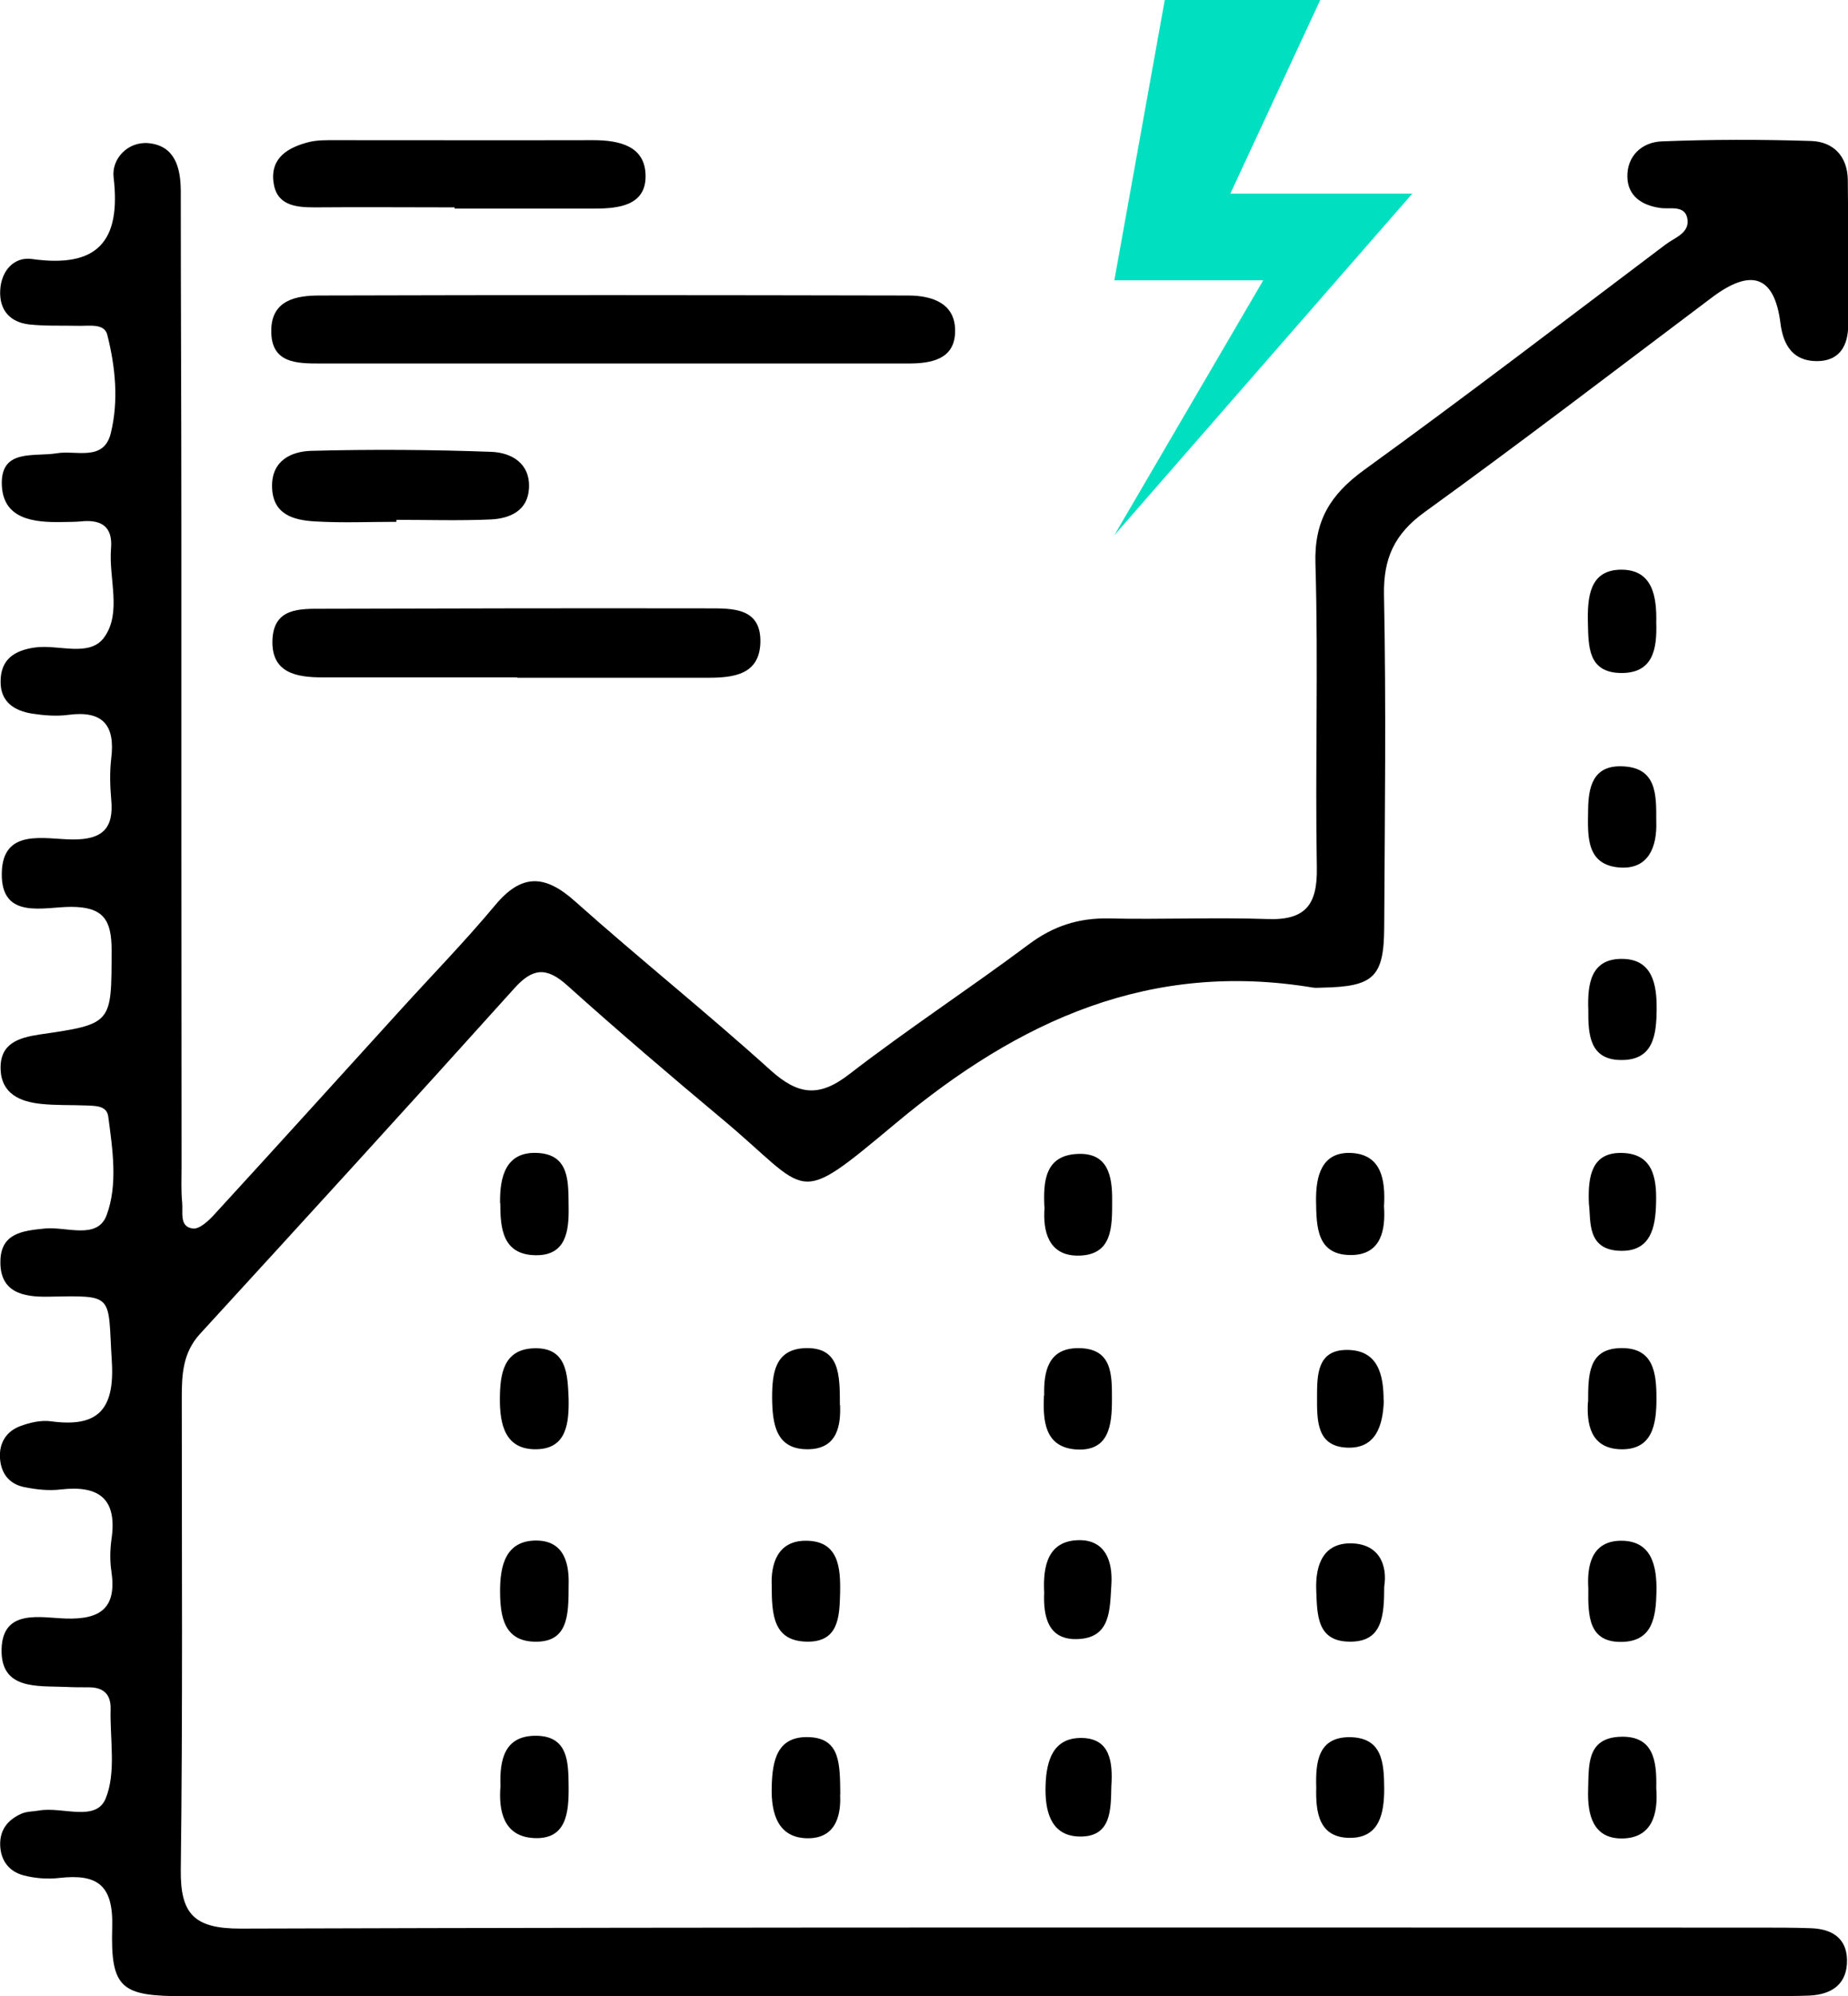
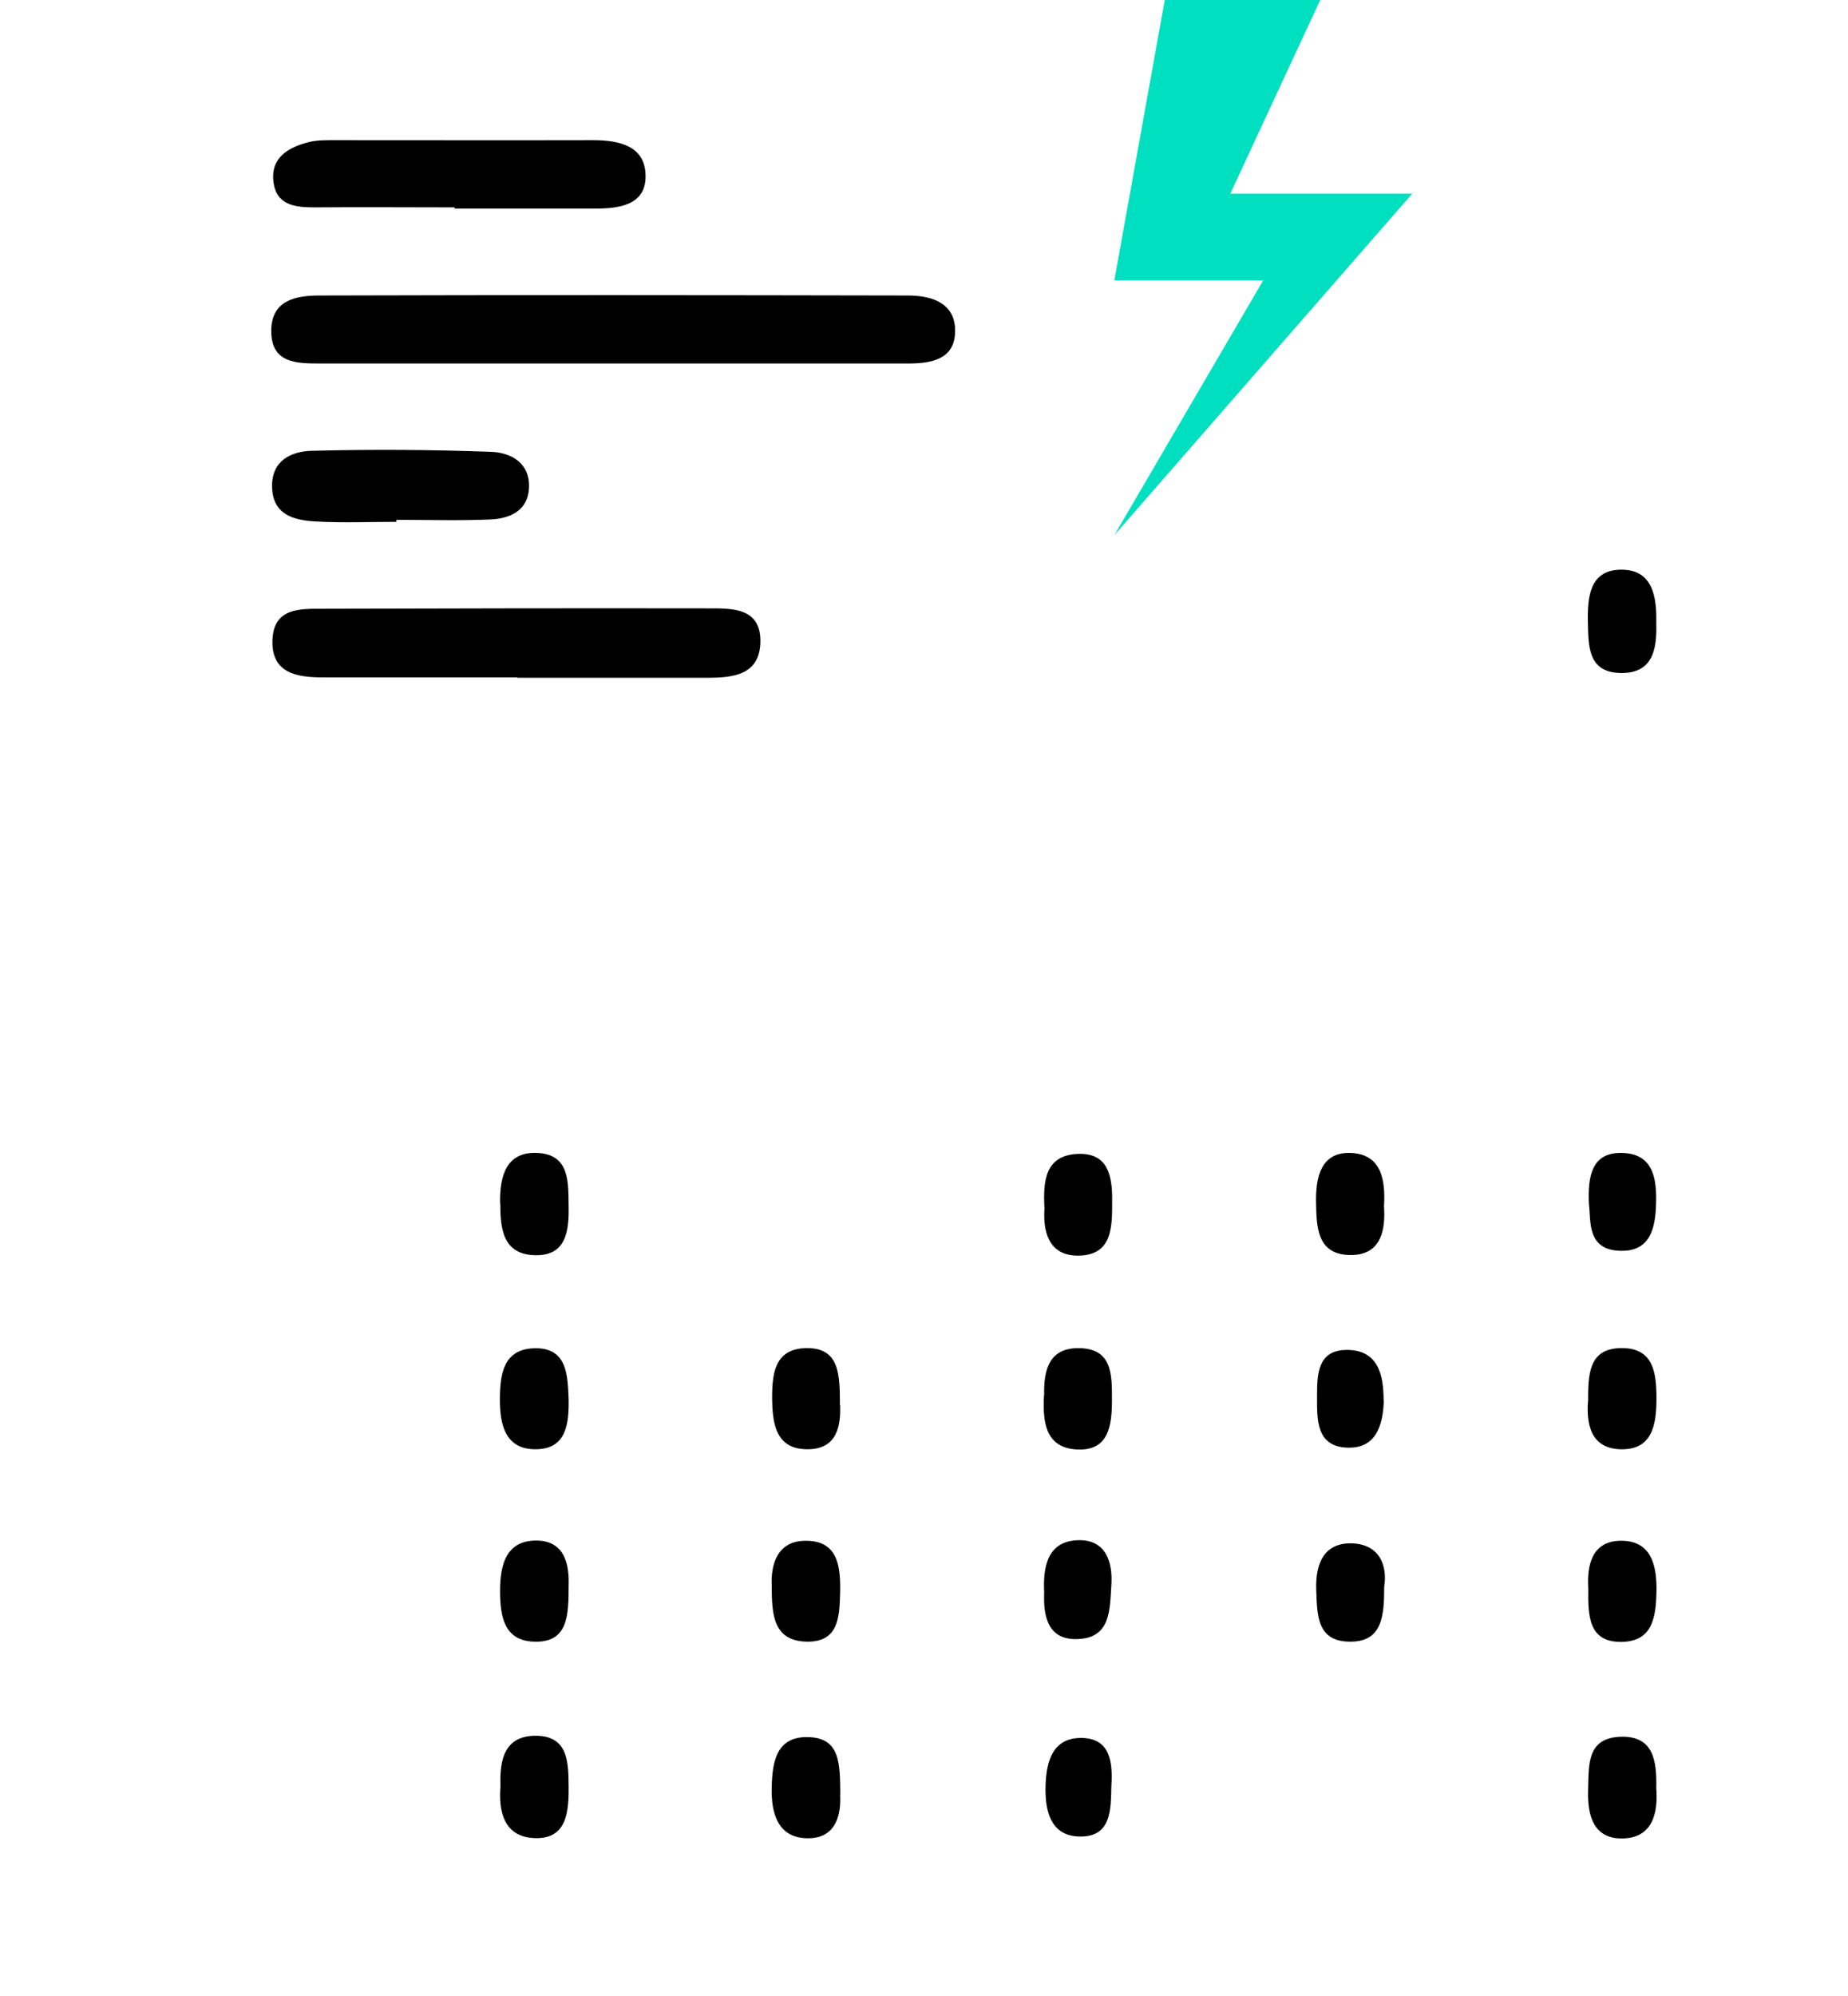
<svg xmlns="http://www.w3.org/2000/svg" id="_レイヤー_2" viewBox="0 0 92.72 100.11">
  <defs>
    <style>.cls-1{fill:#000;}.cls-1,.cls-2{stroke-width:0px;}.cls-2{fill:#00dfbf;}</style>
  </defs>
  <g id="_レイヤー_1-2">
-     <path class="cls-1" d="M49.3,100.11c-13.36,0-26.71,0-40.07,0-3.15,0-3.69-.37-3.6-3.47.06-2.13-.77-2.67-2.65-2.46-.59.07-1.23.02-1.8-.13-.71-.19-1.14-.72-1.17-1.5-.03-.79.39-1.29,1.06-1.59.27-.12.59-.11.89-.16,1.15-.21,2.85.59,3.34-.6.54-1.31.21-2.98.25-4.49.02-.76-.38-1.1-1.12-1.09-.38,0-.76,0-1.14-.02-1.43-.06-3.27.16-3.21-1.91.06-2.02,1.95-1.56,3.21-1.52,1.77.06,2.57-.54,2.3-2.36-.08-.52-.07-1.07,0-1.59.31-2.05-.61-2.75-2.56-2.52-.59.07-1.22,0-1.81-.12-.75-.15-1.17-.68-1.22-1.45-.05-.77.32-1.35,1.02-1.61.48-.18,1.05-.31,1.54-.24,2.36.32,3.2-.59,3.05-3.01-.21-3.39.19-3.3-3.22-3.24-1.24.02-2.39-.22-2.37-1.76.01-1.43,1.12-1.55,2.25-1.66,1.07-.1,2.62.58,3.08-.67.57-1.53.3-3.3.08-4.95-.07-.55-.66-.53-1.11-.55-.76-.03-1.52,0-2.27-.08-1.05-.11-1.98-.51-2.02-1.74-.04-1.29.9-1.58,1.96-1.74,3.67-.53,3.6-.54,3.61-4.23,0-1.53-.42-2.17-2.04-2.17-1.36,0-3.52.67-3.47-1.7.04-2.27,2.15-1.69,3.55-1.68,1.5.01,2.08-.55,1.94-2.01-.06-.68-.08-1.37,0-2.05.21-1.67-.42-2.42-2.15-2.19-.59.08-1.22.03-1.81-.06-.89-.14-1.6-.58-1.59-1.61,0-1.12.7-1.57,1.74-1.71,1.18-.16,2.73.51,3.46-.51.89-1.24.22-2.94.34-4.44.1-1.14-.51-1.48-1.53-1.37-.3.03-.61.02-.91.03-1.45.03-3.01-.14-3.04-1.92-.03-1.77,1.64-1.34,2.77-1.53.97-.16,2.35.43,2.7-1.01.4-1.63.23-3.32-.18-4.94-.15-.57-.9-.43-1.42-.44-.83-.02-1.68.02-2.5-.07-.96-.11-1.5-.72-1.45-1.71.05-.99.7-1.7,1.6-1.57,3.27.46,4.47-.87,4.09-4.1-.11-.92.71-1.81,1.76-1.71,1.3.13,1.6,1.2,1.61,2.37,0,5.54.03,11.07.03,16.61,0,10.78,0,21.55.01,32.33,0,.61-.03,1.22.03,1.82.05.48-.16,1.22.54,1.3.33.04.79-.39,1.08-.71,3.13-3.41,6.23-6.84,9.35-10.27,1.58-1.74,3.23-3.43,4.73-5.23,1.33-1.6,2.5-1.55,4.01-.2,3.23,2.88,6.61,5.58,9.82,8.48,1.37,1.23,2.42,1.37,3.93.2,2.94-2.27,6.06-4.31,9.03-6.53,1.22-.91,2.49-1.32,4-1.29,2.65.06,5.31-.06,7.97.03,1.9.07,2.5-.72,2.47-2.56-.09-5.08.08-10.17-.07-15.25-.07-2.17.75-3.48,2.44-4.71,5.1-3.69,10.1-7.52,15.13-11.31.46-.35,1.22-.57,1.09-1.3-.13-.69-.86-.46-1.35-.53-.95-.13-1.64-.61-1.66-1.56-.02-1.05.73-1.74,1.72-1.78,2.5-.1,5.01-.1,7.51-.02,1.11.04,1.81.77,1.83,1.94.03,2.43.02,4.86.02,7.28,0,1.04-.43,1.82-1.57,1.82-1.19,0-1.69-.78-1.83-1.91q-.45-3.53-3.44-1.28c-4.79,3.6-9.55,7.25-14.41,10.76-1.52,1.1-2.08,2.32-2.04,4.18.11,5.54.04,11.08.01,16.62-.01,2.53-.53,3-3.11,3.05-.15,0-.31.02-.45,0-8.15-1.36-14.73,1.62-20.92,6.78-5.2,4.33-4.22,3.57-8.77-.22-2.62-2.19-5.22-4.41-7.76-6.69-1.03-.92-1.72-.85-2.63.16-5.23,5.81-10.5,11.58-15.78,17.34-.86.94-.91,2.04-.91,3.18,0,7.89.05,15.79-.05,23.68-.03,2.26.7,2.96,3,2.96,25.42-.08,50.84-.05,76.27-.05.83,0,1.67,0,2.5.03,1.04.03,1.81.47,1.83,1.59.02,1.21-.76,1.74-1.9,1.79-.68.03-1.37.02-2.05.02-13.13,0-26.26,0-39.39,0Z" />
    <path class="cls-1" d="M30.59,18.23c-4.85,0-9.69,0-14.54,0-1.17,0-2.45-.01-2.44-1.64,0-1.55,1.26-1.77,2.42-1.77,9.84-.03,19.69-.02,29.53,0,1.23,0,2.41.4,2.36,1.85-.04,1.37-1.23,1.56-2.35,1.56-5,0-10,0-14.99,0Z" />
    <path class="cls-1" d="M25.94,33.97c-3.26,0-6.51,0-9.77,0-1.3,0-2.57-.22-2.5-1.89.07-1.61,1.39-1.55,2.54-1.55,6.44-.02,12.88-.03,19.32-.02,1.22,0,2.67-.04,2.62,1.72-.05,1.62-1.36,1.76-2.65,1.76-3.18,0-6.36,0-9.54,0h0Z" />
    <path class="cls-1" d="M22.81,10.4c-2.35,0-4.69-.02-7.04,0-.99,0-1.91-.12-2.05-1.28-.15-1.22.75-1.73,1.76-1.99.43-.11.9-.1,1.35-.1,4.31,0,8.63.01,12.94,0,1.34,0,2.63.31,2.62,1.82,0,1.45-1.35,1.61-2.54,1.61-2.35,0-4.69,0-7.04,0v-.06Z" />
    <path class="cls-1" d="M19.89,26.17c-1.36,0-2.72.06-4.07-.02-1.09-.06-2.16-.34-2.17-1.77-.01-1.29.97-1.74,1.96-1.77,3.01-.08,6.03-.06,9.04.05,1.02.04,1.96.58,1.89,1.83-.06,1.12-.95,1.51-1.9,1.56-1.58.07-3.16.02-4.75.02,0,.04,0,.07,0,.11Z" />
    <path class="cls-1" d="M83.1,31.23c.04,1.31-.15,2.57-1.83,2.52-1.59-.05-1.57-1.33-1.6-2.5-.03-1.28.07-2.68,1.68-2.68,1.57,0,1.78,1.35,1.75,2.66Z" />
    <path class="cls-1" d="M69.44,60.5c.08,1.18-.14,2.4-1.59,2.44-1.79.04-1.8-1.4-1.82-2.73-.01-1.25.29-2.43,1.72-2.39,1.56.05,1.77,1.34,1.69,2.68Z" />
    <path class="cls-1" d="M25.09,60.34c-.02-1.32.28-2.59,1.86-2.52,1.67.07,1.56,1.52,1.58,2.73.02,1.21-.14,2.43-1.67,2.4-1.64-.03-1.76-1.34-1.76-2.61Z" />
    <path class="cls-1" d="M52.4,60.53c-.06-1.29.03-2.59,1.67-2.66,1.52-.07,1.74,1.1,1.73,2.33,0,1.31.04,2.79-1.76,2.77-1.42-.02-1.73-1.2-1.63-2.43Z" />
    <path class="cls-1" d="M52.39,69.98c-.03-1.22.21-2.37,1.71-2.37,1.72,0,1.69,1.34,1.69,2.58,0,1.28-.14,2.61-1.8,2.5-1.58-.11-1.67-1.44-1.61-2.71Z" />
    <path class="cls-1" d="M38.72,79.53c-.05-1.08.28-2.27,1.72-2.26,1.64,0,1.74,1.35,1.71,2.64-.03,1.19-.08,2.45-1.67,2.42-1.68-.03-1.76-1.35-1.76-2.8Z" />
    <path class="cls-1" d="M83.1,89.68c.1,1.26-.19,2.52-1.74,2.52-1.42,0-1.72-1.17-1.68-2.43.04-1.22-.09-2.61,1.62-2.67,1.67-.06,1.83,1.21,1.8,2.57Z" />
    <path class="cls-1" d="M25.11,89.58c-.05-1.34.21-2.49,1.69-2.53,1.72-.04,1.72,1.32,1.73,2.57.01,1.27-.1,2.65-1.75,2.56-1.53-.08-1.77-1.39-1.67-2.6Z" />
    <path class="cls-1" d="M79.69,79.66c-.07-1.11.15-2.36,1.6-2.39,1.57-.03,1.85,1.24,1.82,2.58-.03,1.21-.18,2.43-1.67,2.49-1.74.07-1.77-1.28-1.75-2.68Z" />
-     <path class="cls-1" d="M79.69,50.67c-.05-1.3.11-2.63,1.76-2.58,1.44.04,1.68,1.26,1.67,2.5-.01,1.3-.15,2.6-1.81,2.57-1.55-.02-1.63-1.29-1.62-2.49Z" />
    <path class="cls-1" d="M42.15,70.47c.03.92-.08,2.2-1.61,2.21-1.62.02-1.79-1.28-1.8-2.59,0-1.24.15-2.42,1.65-2.48,1.74-.06,1.75,1.31,1.75,2.86Z" />
    <path class="cls-1" d="M42.15,89.99c.05.9-.13,2.19-1.59,2.2-1.51.01-1.88-1.21-1.84-2.58.03-1.33.27-2.57,1.9-2.49,1.56.07,1.52,1.39,1.54,2.87Z" />
    <path class="cls-1" d="M69.43,70.24c-.04,1.24-.39,2.42-1.84,2.36-1.55-.06-1.51-1.39-1.51-2.56,0-1.1.02-2.32,1.46-2.34,1.6-.02,1.88,1.23,1.88,2.54Z" />
    <path class="cls-1" d="M79.68,70.32c0-1.36.01-2.66,1.59-2.71,1.69-.06,1.84,1.22,1.84,2.53,0,1.32-.21,2.61-1.85,2.54-1.49-.07-1.65-1.32-1.59-2.36Z" />
    <path class="cls-1" d="M52.39,79.87c-.07-1.37.2-2.62,1.77-2.63,1.29,0,1.68,1.04,1.6,2.25-.08,1.22-.02,2.64-1.67,2.71-1.51.07-1.75-1.13-1.7-2.33Z" />
-     <path class="cls-1" d="M66.04,89.64c-.04-1.3.11-2.51,1.65-2.52,1.68,0,1.75,1.29,1.76,2.58,0,1.25-.24,2.45-1.68,2.47-1.63.02-1.76-1.33-1.73-2.53Z" />
    <path class="cls-1" d="M28.53,79.51c0,1.53-.03,2.89-1.76,2.82-1.47-.06-1.67-1.25-1.68-2.48-.01-1.34.28-2.6,1.83-2.59,1.47.01,1.64,1.3,1.61,2.24Z" />
-     <path class="cls-1" d="M83.1,41.18c.05,1.28-.38,2.4-1.78,2.33-1.76-.1-1.66-1.59-1.64-2.89.01-1.15.25-2.21,1.64-2.19,1.83.02,1.78,1.44,1.78,2.75Z" />
    <path class="cls-1" d="M79.72,60.37c-.07-1.47.2-2.54,1.57-2.55,1.63-.01,1.84,1.22,1.8,2.53-.03,1.21-.27,2.4-1.75,2.38-1.75-.02-1.51-1.51-1.62-2.36Z" />
    <path class="cls-1" d="M28.53,70.16c.02,1.21-.1,2.49-1.6,2.52-1.58.04-1.86-1.23-1.85-2.55.01-1.21.18-2.43,1.65-2.51,1.72-.09,1.75,1.3,1.8,2.54Z" />
    <path class="cls-1" d="M69.45,79.57c0,1.5-.11,2.74-1.66,2.76-1.73.03-1.7-1.34-1.75-2.58-.05-1.3.37-2.39,1.79-2.35,1.44.05,1.78,1.18,1.62,2.17Z" />
    <path class="cls-1" d="M55.76,89.56c-.03,1.15.04,2.63-1.69,2.54-1.39-.08-1.65-1.34-1.61-2.57.04-1.24.38-2.4,1.83-2.37,1.4.03,1.55,1.19,1.47,2.41Z" />
    <polygon class="cls-2" points="66.24 0 61.73 9.71 70.86 9.71 55.91 26.84 63.38 14.06 55.91 14.06 58.44 0 66.24 0" />
  </g>
</svg>